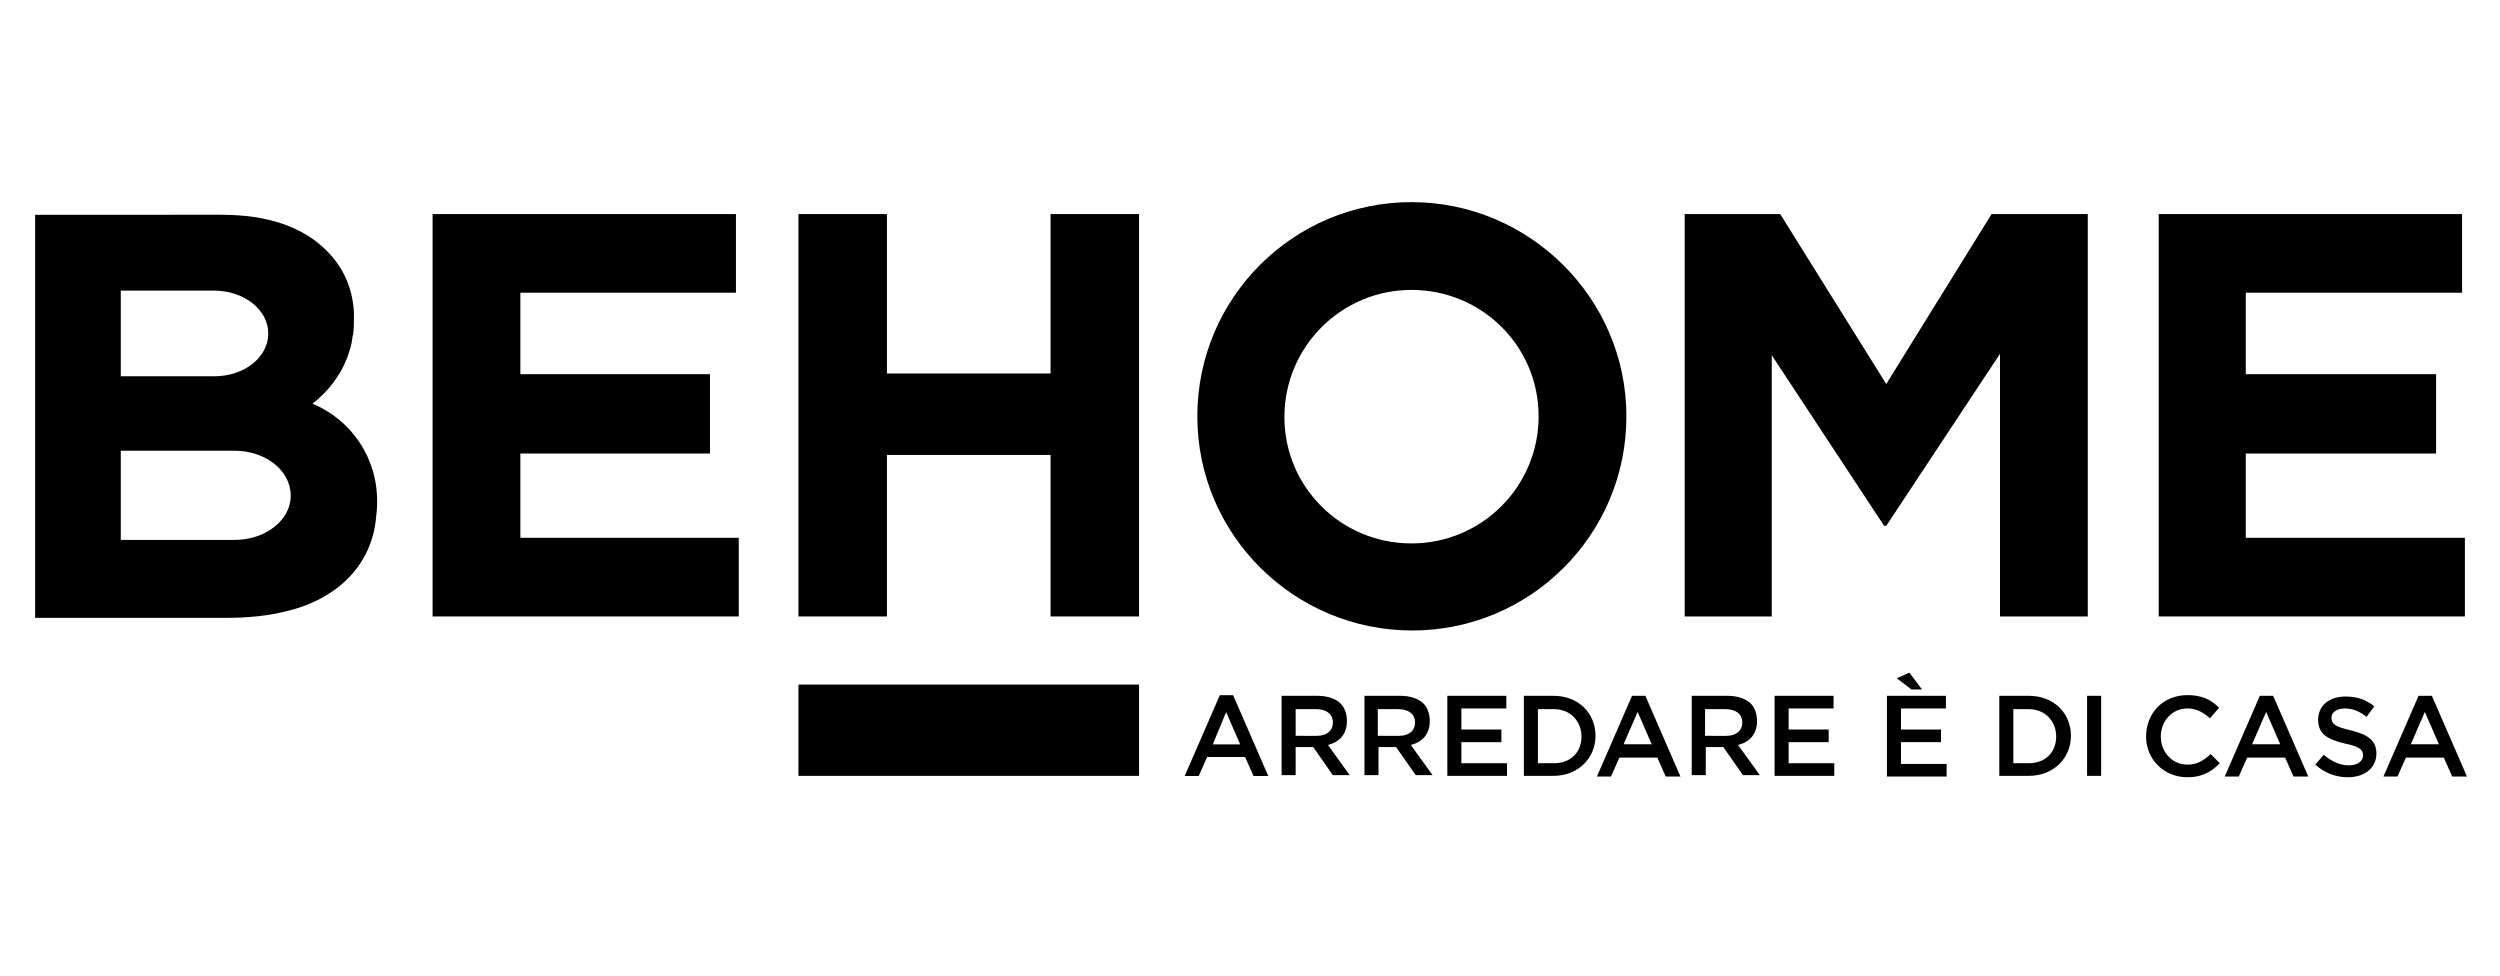
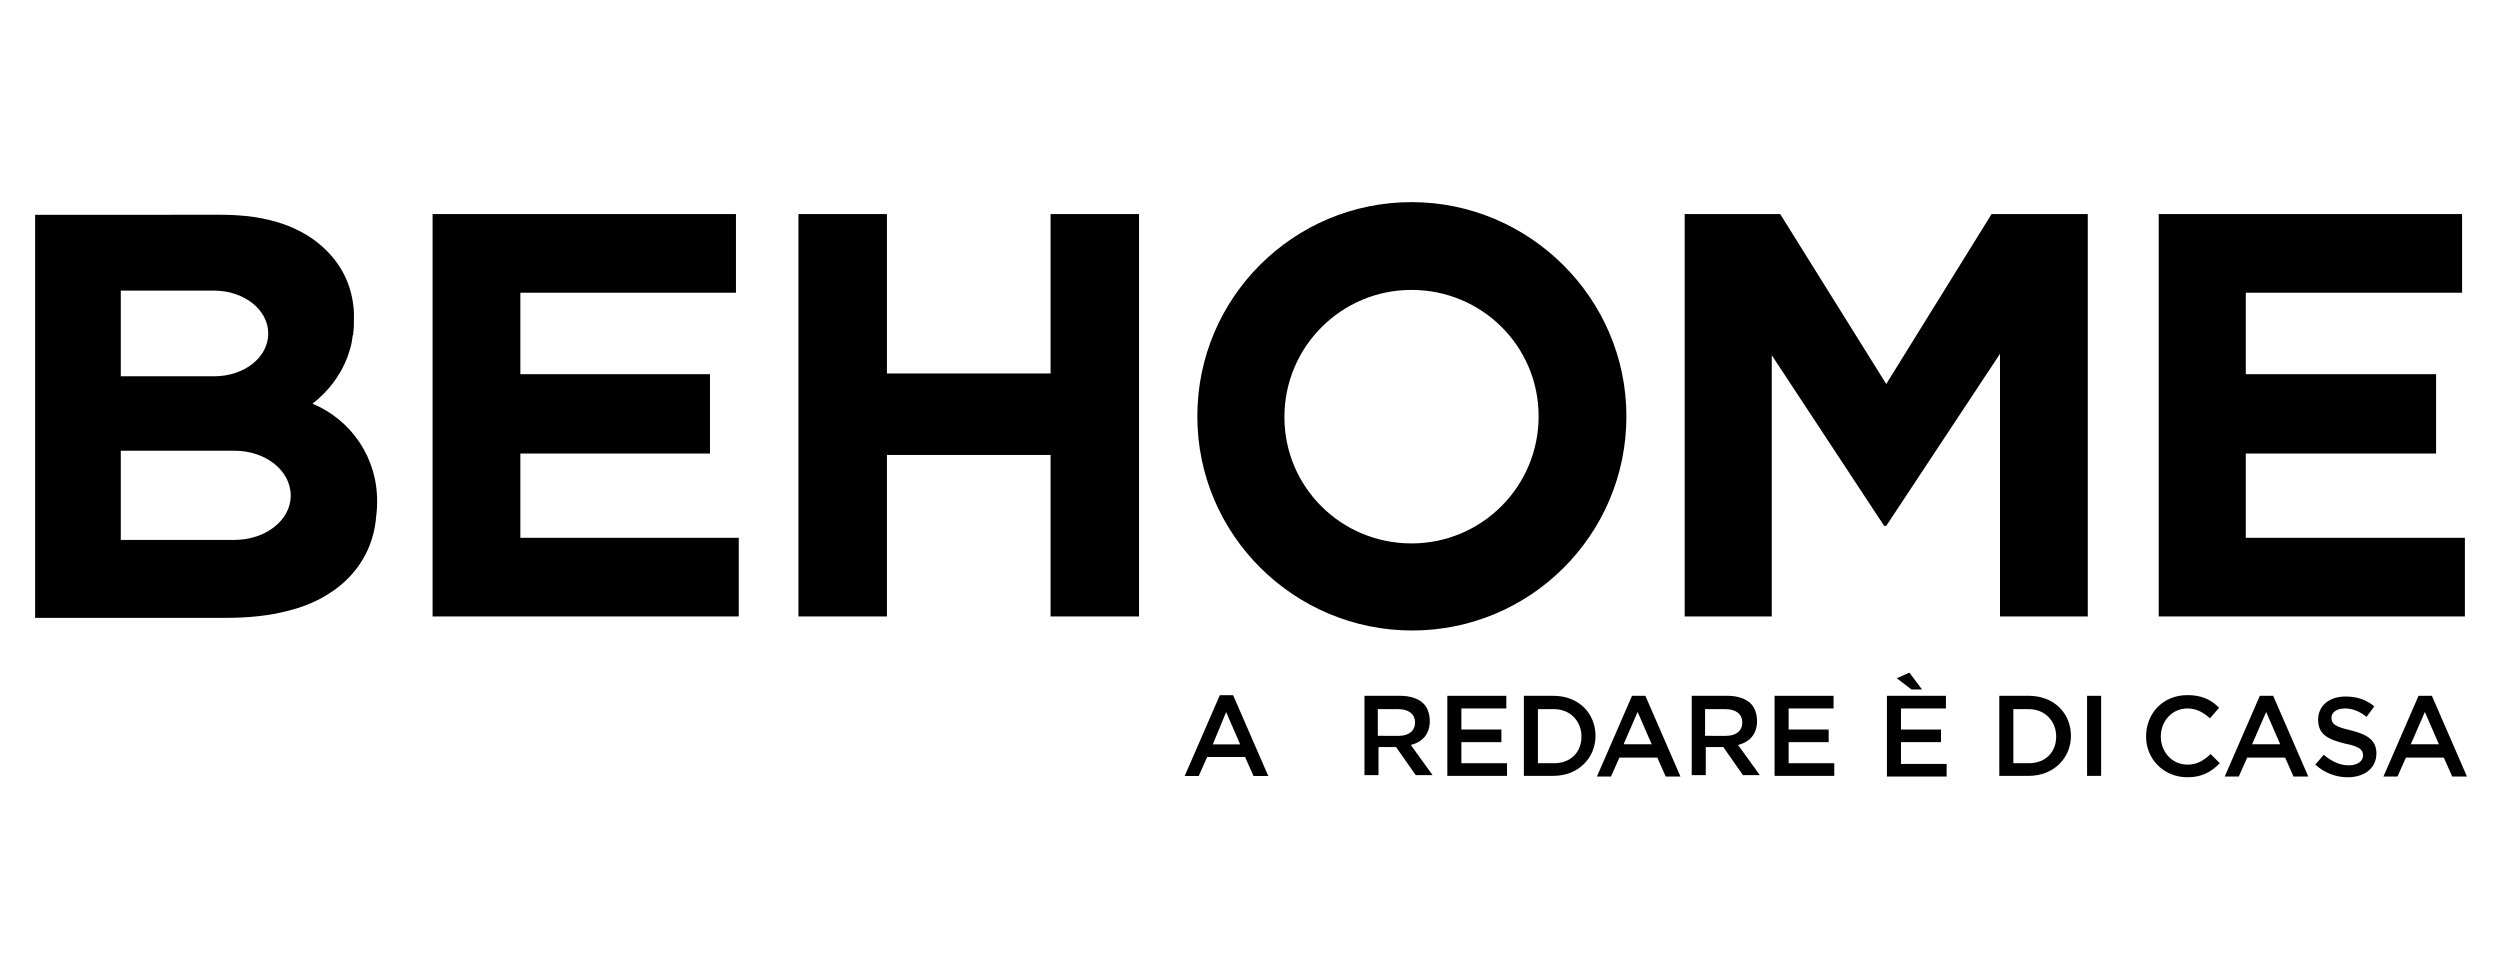
<svg xmlns="http://www.w3.org/2000/svg" id="Livello_1" x="0px" y="0px" viewBox="0 0 356 139" style="enable-background:new 0 0 356 139;" xml:space="preserve">
  <g id="logo">
    <g id="Group-34" transform="translate(5, 28)">
      <path id="Fill-1" d="M168.7,71l-5,11.5h2l1.2-2.7h5.4l1.2,2.7h2.1l-5-11.5H168.7z M169.6,73.4l2,4.6h-3.9L169.6,73.4z" />
      <g id="Group-33" transform="translate(0, 0.183)">
-         <path id="Fill-2" d="M182.5,76.6c1.4,0,2.3-0.7,2.3-1.9l0,0c0-1.2-0.9-1.9-2.4-1.9h-2.9v3.8H182.5z M177.5,70.9h5.1    c1.4,0,2.6,0.4,3.3,1.1c0.6,0.6,0.9,1.5,0.9,2.5l0,0c0,1.9-1.1,3-2.7,3.4l3.1,4.3h-2.4l-2.8-4h-2.5v4h-2L177.5,70.9L177.5,70.9z" />
        <path id="Fill-4" d="M194.2,76.6c1.4,0,2.3-0.7,2.3-1.9l0,0c0-1.2-0.9-1.9-2.4-1.9h-2.9v3.8H194.2z M189.3,70.9h5.1    c1.4,0,2.6,0.4,3.3,1.1c0.6,0.6,0.9,1.5,0.9,2.5l0,0c0,1.9-1.1,3-2.7,3.4l3.1,4.3h-2.4l-2.8-4h-2.5v4h-2L189.3,70.9L189.3,70.9z" />
        <polygon id="Fill-6" points="201.1,70.9 209.5,70.9 209.5,72.7 203.1,72.7 203.1,75.7 208.8,75.7 208.8,77.5 203.1,77.5     203.1,80.5 209.6,80.5 209.6,82.3 201.1,82.3    " />
        <path id="Fill-8" d="M216.3,80.5c2.4,0,3.9-1.6,3.9-3.8l0,0c0-2.2-1.6-3.9-3.9-3.9H214v7.7C214,80.5,216.3,80.5,216.3,80.5z     M212,70.9h4.2c3.6,0,6,2.5,6,5.7l0,0c0,3.2-2.5,5.7-6,5.7H212V70.9z" />
        <path id="Fill-10" d="M230.2,77.8l-2-4.6l-2,4.6H230.2z M227.4,70.9h1.9l5,11.5h-2.1l-1.2-2.7h-5.4l-1.2,2.7h-2L227.4,70.9z" />
        <path id="Fill-12" d="M240.8,76.6c1.4,0,2.3-0.7,2.3-1.9l0,0c0-1.2-0.9-1.9-2.4-1.9h-2.9v3.8H240.8z M235.9,70.9h5.1    c1.4,0,2.6,0.4,3.3,1.1c0.6,0.6,0.9,1.5,0.9,2.5l0,0c0,1.9-1.1,3-2.7,3.4l3.1,4.3h-2.4l-2.8-4h-2.5v4h-2L235.9,70.9L235.9,70.9z" />
        <polygon id="Fill-14" points="247.7,70.9 256.1,70.9 256.1,72.7 249.7,72.7 249.7,75.7 255.4,75.7 255.4,77.5 249.7,77.5     249.7,80.5 256.2,80.5 256.2,82.3 247.7,82.3    " />
        <path id="Fill-16" d="M268.7,70h-1.5l-2.1-1.6l1.8-0.8L268.7,70z M263.7,70.9h8.4v1.8h-6.4v3h5.7v1.8h-5.7v3.1h6.5v1.8h-8.5V70.9    z" />
        <path id="Fill-18" d="M283.9,80.5c2.4,0,3.9-1.6,3.9-3.8l0,0c0-2.2-1.6-3.9-3.9-3.9h-2.2v7.7C281.7,80.5,283.9,80.5,283.9,80.5z     M279.7,70.9h4.2c3.6,0,6,2.5,6,5.7l0,0c0,3.2-2.5,5.7-6,5.7h-4.2V70.9z" />
        <g id="Clip-21">			</g>
        <polygon id="Fill-20" points="292.2,82.3 294.2,82.3 294.2,70.9 292.2,70.9    " />
        <path id="Fill-22" d="M300.6,76.7L300.6,76.7c0-3.3,2.4-5.9,5.9-5.9c2.1,0,3.4,0.7,4.5,1.8l-1.3,1.5c-0.9-0.8-1.9-1.4-3.2-1.4    c-2.2,0-3.8,1.8-3.8,4l0,0c0,2.2,1.6,4,3.8,4c1.4,0,2.3-0.6,3.3-1.5l1.3,1.3c-1.2,1.2-2.5,2-4.6,2    C303.1,82.5,300.6,79.9,300.6,76.7" />
        <path id="Fill-23" d="M319.7,77.8l-2-4.6l-2,4.6H319.7z M316.8,70.9h1.9l5,11.5h-2.1l-1.2-2.7H315l-1.2,2.7h-2L316.8,70.9z" />
        <path id="Fill-24" d="M324.7,80.7l1.2-1.4c1.1,0.9,2.2,1.5,3.6,1.5c1.2,0,2-0.6,2-1.4l0,0c0-0.8-0.5-1.3-2.6-1.7    c-2.4-0.6-3.8-1.3-3.8-3.4l0,0c0-2,1.6-3.3,3.9-3.3c1.7,0,3,0.5,4.1,1.4l-1.1,1.5c-1-0.8-2-1.2-3.1-1.2c-1.2,0-1.9,0.6-1.9,1.3    l0,0c0,0.9,0.5,1.3,2.7,1.8c2.4,0.6,3.7,1.4,3.7,3.3l0,0c0,2.1-1.7,3.4-4.1,3.4C327.7,82.5,326,81.9,324.7,80.7" />
        <path id="Fill-25" d="M342.3,77.8l-2-4.6l-2,4.6H342.3z M339.4,70.9h1.9l5,11.5h-2.1l-1.2-2.7h-5.4l-1.2,2.7h-2L339.4,70.9z" />
-         <polygon id="Fill-26" points="108.7,82.3 157.2,82.3 157.2,69.3 108.7,69.3    " />
        <polygon id="Fill-27" points="56.6,2.3 99.8,2.3 99.8,13.5 69.1,13.5 69.1,25.1 96.1,25.1 96.1,36.4 69.1,36.4 69.1,48.4     100.2,48.4 100.2,59.6 56.6,59.6    " />
        <polygon id="Fill-28" points="108.7,2.3 121.3,2.3 121.3,25 144.6,25 144.6,2.3 157.2,2.3 157.2,59.6 144.6,59.6 144.6,36.6     121.3,36.6 121.3,59.6 108.7,59.6    " />
        <polygon id="Fill-29" points="234.9,2.3 248.5,2.3 263.6,26.5 278.6,2.3 292.3,2.3 292.3,59.6 279.8,59.6 279.8,22.2 263.6,46.7     263.3,46.7 247.3,22.4 247.3,59.6 234.9,59.6    " />
        <polygon id="Fill-30" points="302.4,2.3 345.6,2.3 345.6,13.5 314.8,13.5 314.8,25.1 341.9,25.1 341.9,36.4 314.8,36.4     314.8,48.4 346,48.4 346,59.6 302.4,59.6    " />
        <path id="Fill-31" d="M196,13.1c-10,0-18.1,8.1-18.1,18.1s8.1,18,18.1,18s18.1-8.1,18.1-18.1S206,13.1,196,13.1 M226.6,31.1    c0,16.9-13.7,30.5-30.5,30.5S165.5,48,165.5,31.1S179.2,0.6,196,0.6S226.6,14.3,226.6,31.1" />
        <path id="Fill-32" d="M28.4,48.7L28.4,48.7H12.2V36h16.2l0,0l0,0l0,0l0,0c4.4,0,8,2.8,8,6.4C36.4,45.9,32.8,48.7,28.4,48.7    L28.4,48.7z M12.2,13.2h13.2c0,0,0,0,0.1,0c4.2,0,7.7,2.7,7.7,6.1s-3.4,6.1-7.7,6.1l0,0H12.2V13.2z M39.5,29.3c2.2-1.7,4-4,5-6.7    c0.3-0.9,0.6-1.8,0.7-2.8c0-0.1,0-0.2,0.1-0.3c0-0.1,0-0.2,0-0.3c0.1-0.6,0.1-1.3,0.1-1.9c0-0.3,0-0.5,0-0.8v-0.1v-0.1l0,0    c-0.2-3.5-1.5-6.4-3.9-8.8c-3.4-3.4-8.4-5.1-15-5.1H0v57.4h27.2c3.2,0,6.1-0.3,8.8-1c6.6-1.6,11.7-6.1,12.5-12.8    c0.1-0.9,0.2-1.7,0.2-2.6C48.8,37,45,31.6,39.5,29.3L39.5,29.3z" />
      </g>
    </g>
  </g>
</svg>